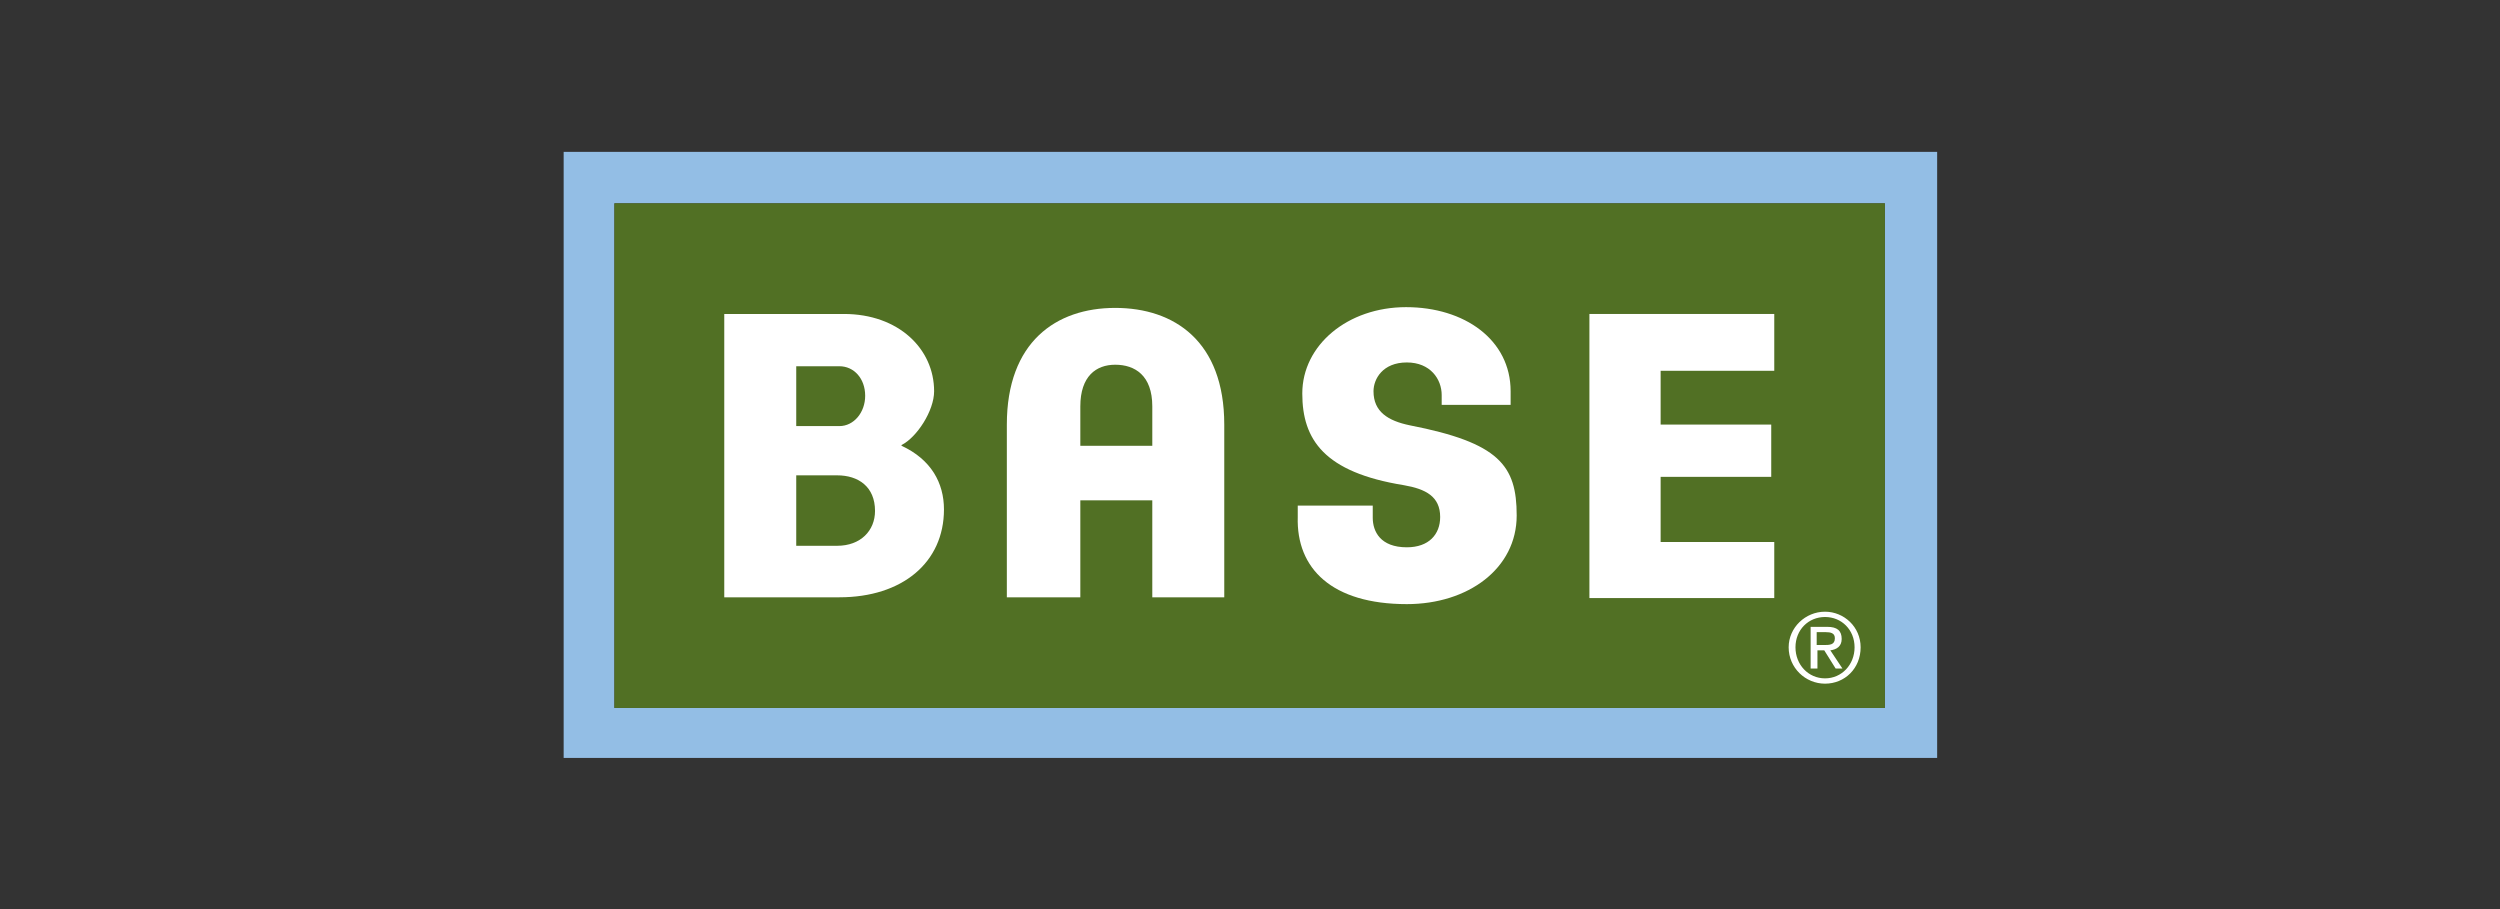
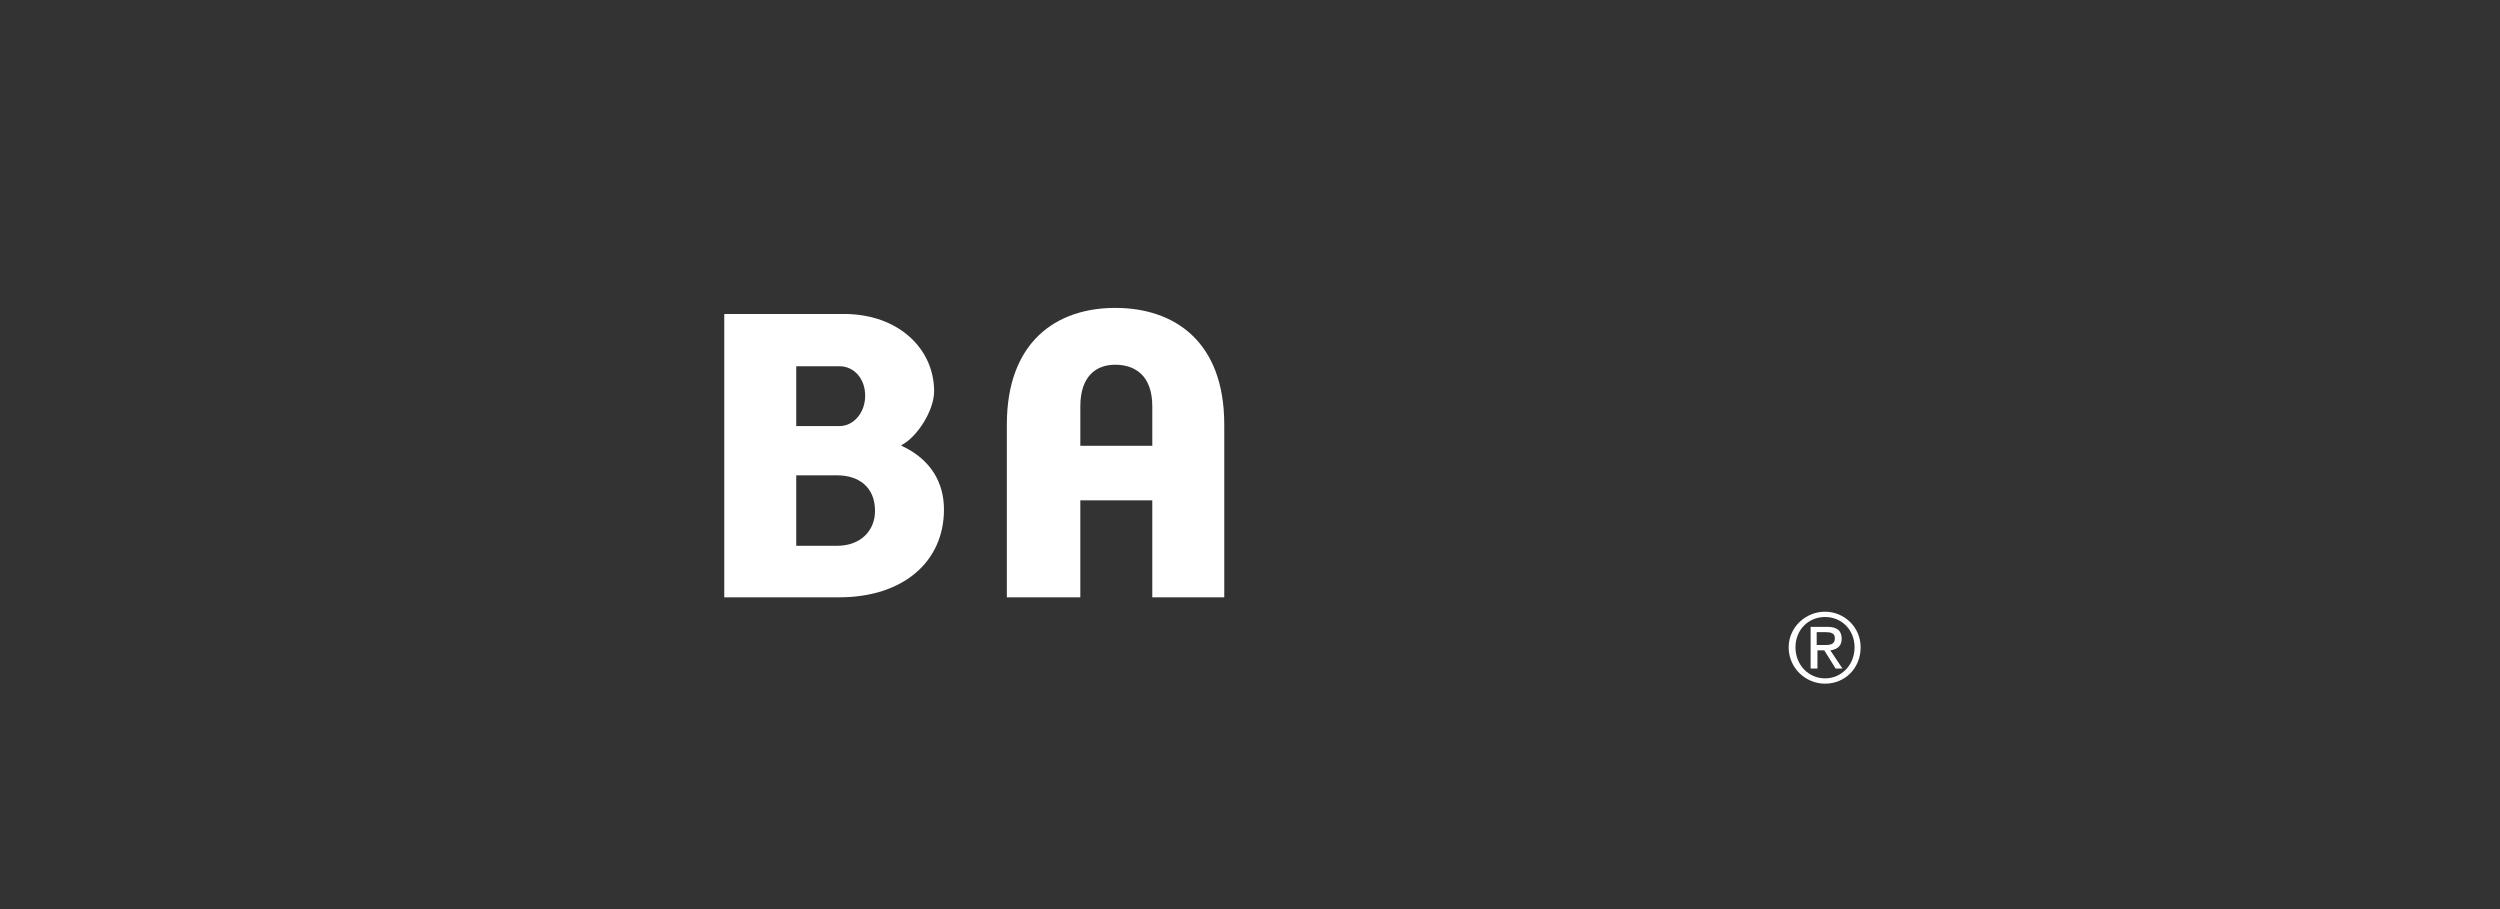
<svg xmlns="http://www.w3.org/2000/svg" version="1.1" id="Layer_1" x="0px" y="0px" viewBox="0 0 330 120" style="enable-background:new 0 0 330 120;" xml:space="preserve">
  <rect x="0" y="0" width="330" height="120" fill="#333333" stroke="none" />
  <g id="layer1_4_" transform="translate(-138.197,298.944)">
    <g id="g3509">
-       <path id="path2841" style="fill:#93BEE5;" d="M393.8-278.9H212.6v80h181.3V-278.9z M387-205.5c-4.2,0-163.5,0-167.7,0    c0-3.9,0-62.7,0-66.6c4.2,0,163.5,0,167.7,0C387-268.2,387-209.5,387-205.5" />
-       <path id="path2843" style="fill:#517024;" d="M387-205.5c-4.2,0-163.5,0-167.7,0c0-3.9,0-62.7,0-66.6c4.2,0,163.5,0,167.7,0    C387-268.2,387-209.5,387-205.5" />
-       <path id="path2845" style="fill:#FFFFFF;" d="M309.5-230.7c-0.2,6.8,4.5,11.5,14.4,11.5c8.1,0,14.5-4.7,14.5-11.7    c0-6.6-2.3-9.6-14.1-11.9c-2.9-0.6-4.8-1.8-4.8-4.5c0-1.6,1.2-3.8,4.4-3.8c3.1,0,4.6,2.2,4.6,4.3c0,0.4,0,1.3,0,1.3h9.1    c0,0,0-1.4,0-1.8c0-6.8-6.1-11.1-13.8-11.1c-7.7,0-13.7,5-13.7,11.4c0,6.1,2.9,10.4,13.4,12.1c2.9,0.5,4.8,1.5,4.8,4.2    c0,2.3-1.5,4-4.4,4c-3.5,0-4.5-2.1-4.5-3.9c0-0.3,0-1.6,0-1.6h-9.9C309.5-232.2,309.5-231,309.5-230.7" />
      <path id="path2847" style="fill:#FFFFFF;" d="M243.3-250.6c0,0,4.6,0,5.7,0c1.9,0,3.4,1.6,3.4,3.9c0,2.2-1.5,4-3.4,4h-5.7V-250.6z     M249.6-257.5c-2.2,0-15.8,0-15.8,0v37.4c0,0,13,0,15.2,0c8.3,0,13.8-4.6,13.8-11.6c0-3.5-1.7-6.6-5.6-8.4v-0.1    c2-1,4.3-4.5,4.3-7.1C261.5-252.9,256.8-257.5,249.6-257.5z M248.7-226.9c-1.1,0-5.4,0-5.4,0v-9.3h5.4c2.8,0,5,1.5,5,4.7    C253.7-228.9,251.8-226.9,248.7-226.9" />
      <path id="path2849" style="fill:#FFFFFF;" d="M290.3-240.1h-9.5v-5.2c0-4,2.1-5.5,4.6-5.5c2.6,0,4.9,1.4,4.9,5.5V-240.1z     M280.8-232.9h9.5v12.8h9.5v-22.8c0-11-6.6-15.4-14.4-15.4c-7.8,0-14.3,4.5-14.3,15.4v22.8h9.7V-232.9" />
-       <path id="path2851" style="fill:#FFFFFF;" d="M348-257.5h24.4v7.5h-15v7.1h14.6v6.9h-14.6v8.6h15v7.4H348V-257.5" />
      <path id="path2853" style="fill:#FFFFFF;" d="M375.2-213.5c0-2.3,1.7-4,3.9-4c2.2,0,3.9,1.7,3.9,4c0,2.3-1.7,4.1-3.9,4.1    C376.9-209.4,375.2-211.2,375.2-213.5z M374.3-213.5c0,2.7,2.2,4.8,4.8,4.8c2.6,0,4.7-2,4.7-4.8c0-2.7-2.2-4.7-4.7-4.7    C376.5-218.2,374.3-216.1,374.3-213.5z M377.2-210.7h0.9v-2.4h0.9l1.5,2.4h0.9l-1.6-2.4c0.8-0.1,1.5-0.5,1.5-1.5    c0-1.1-0.6-1.6-1.9-1.6h-2.2V-210.7z M378.1-215.5h1.1c0.6,0,1.2,0.1,1.2,0.8c0,0.9-0.7,0.9-1.5,0.9h-0.9V-215.5" />
    </g>
  </g>
</svg>